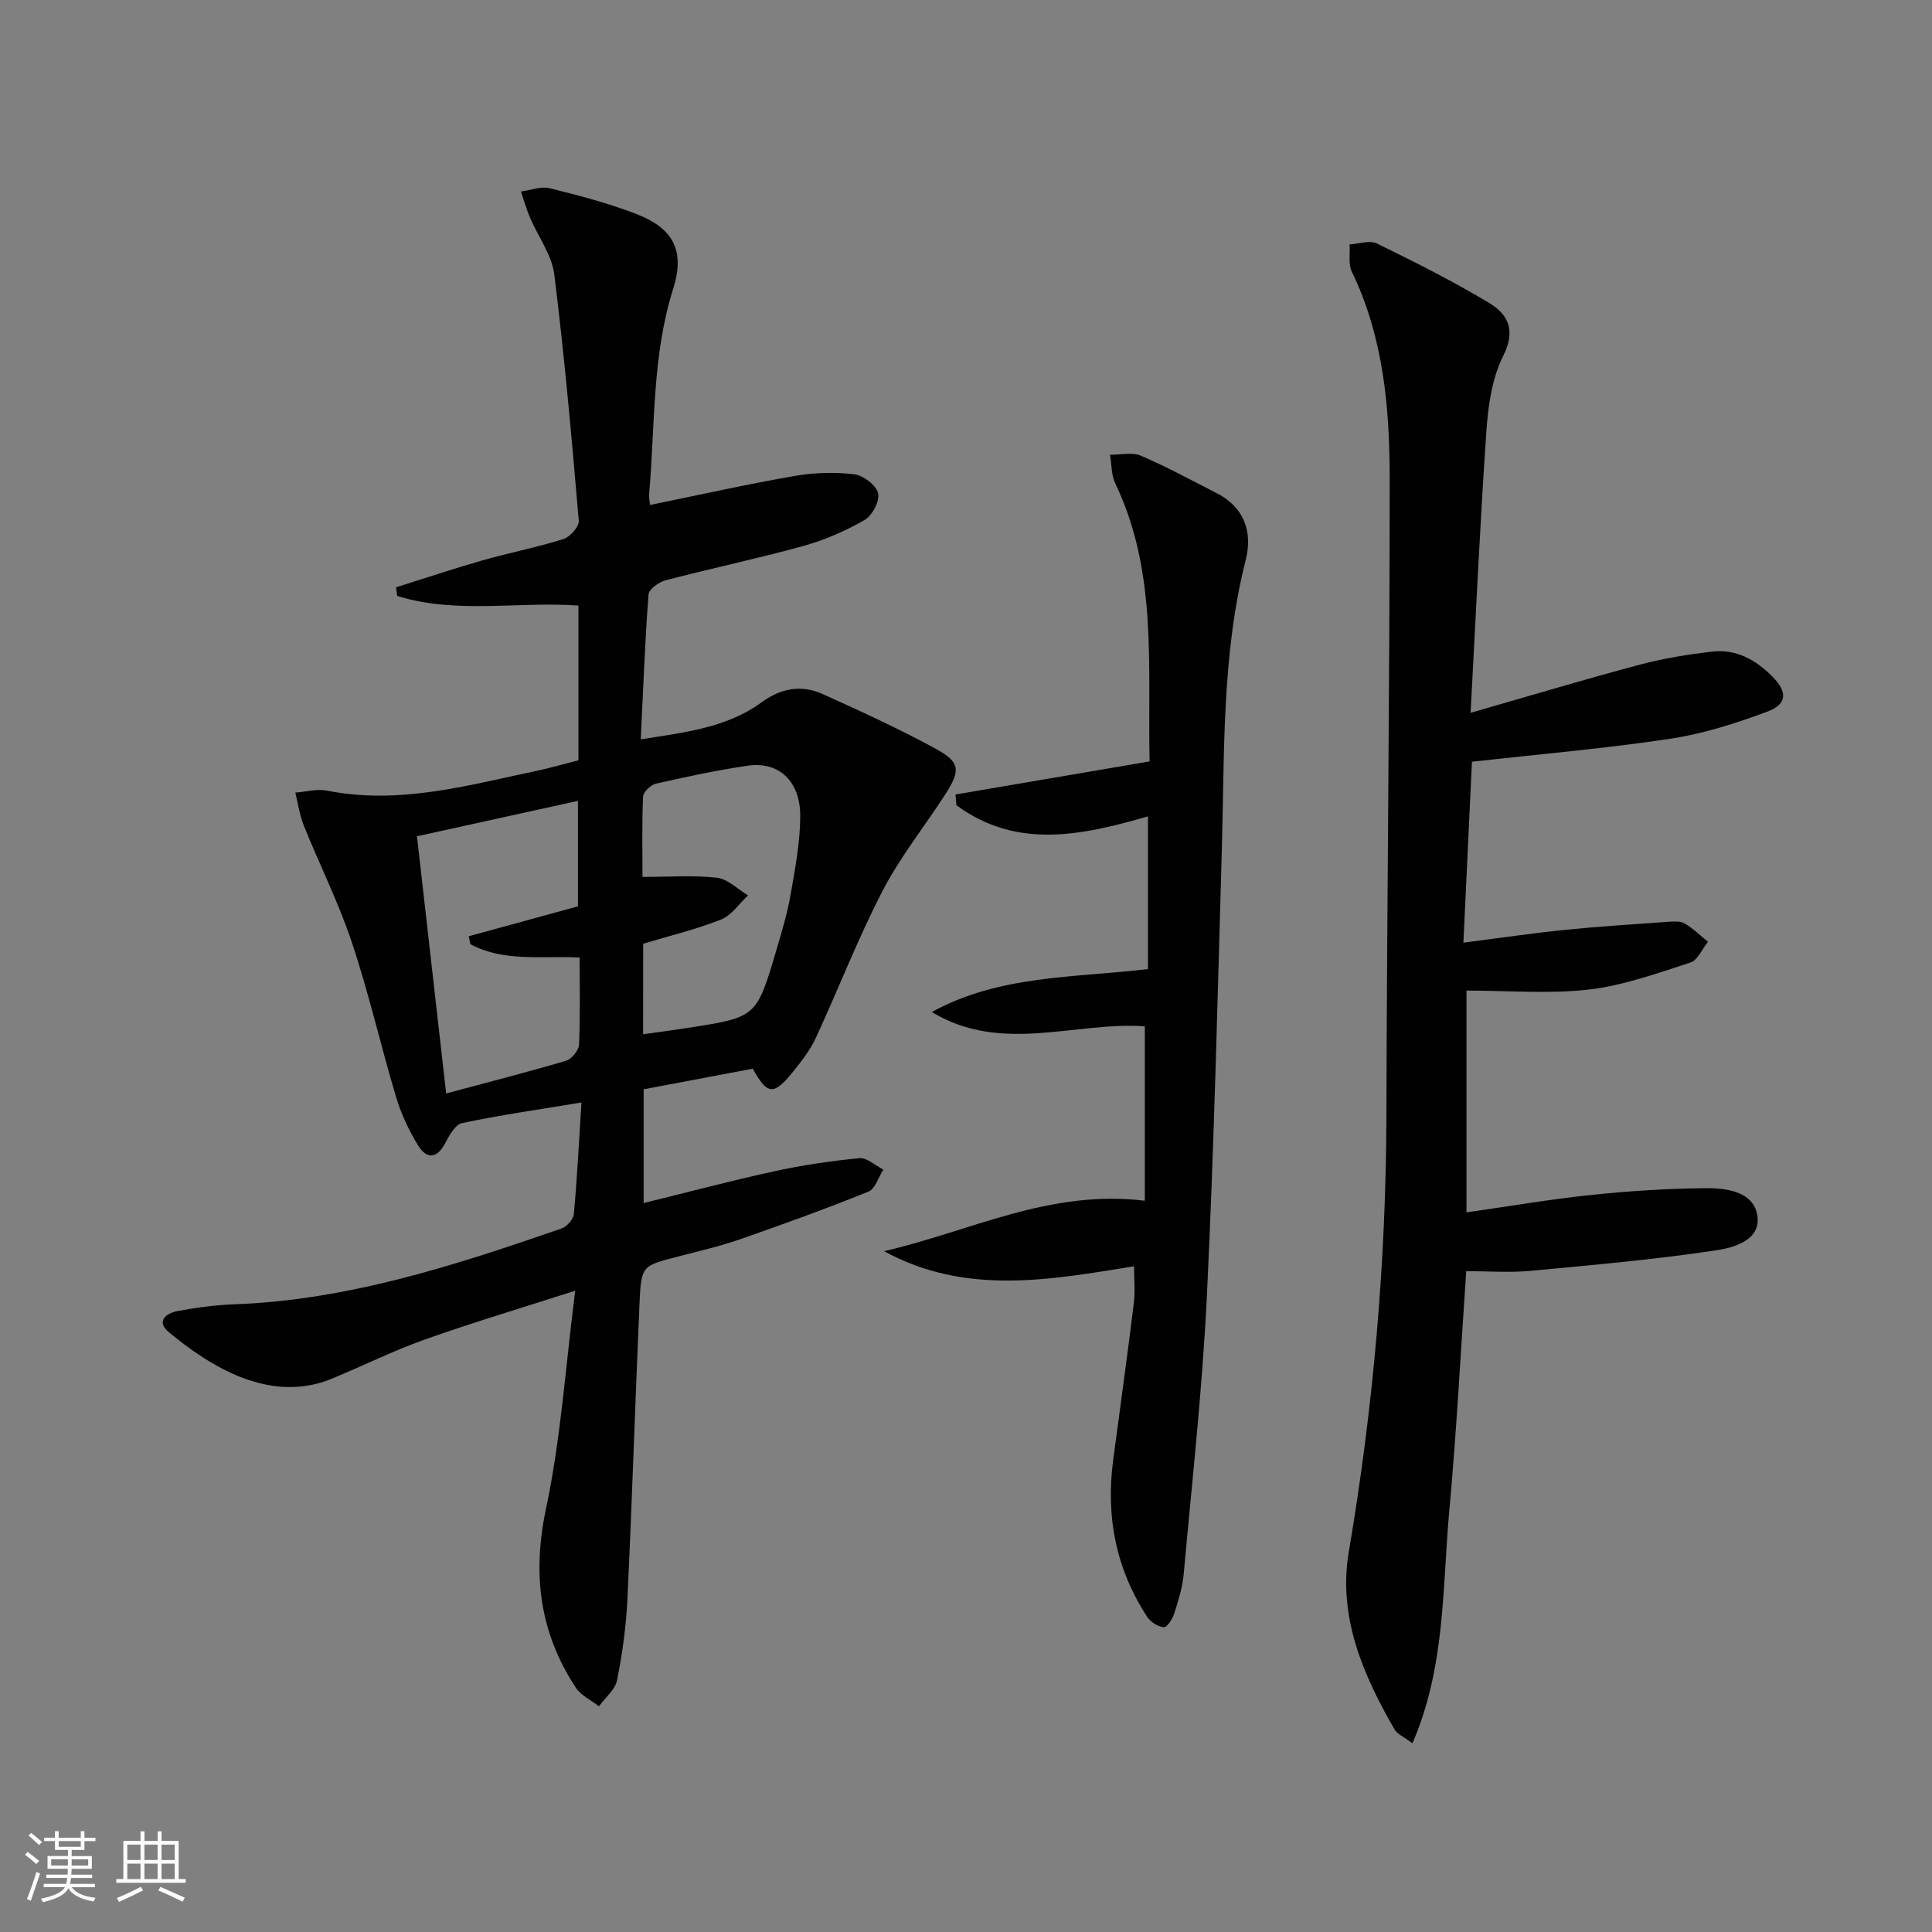
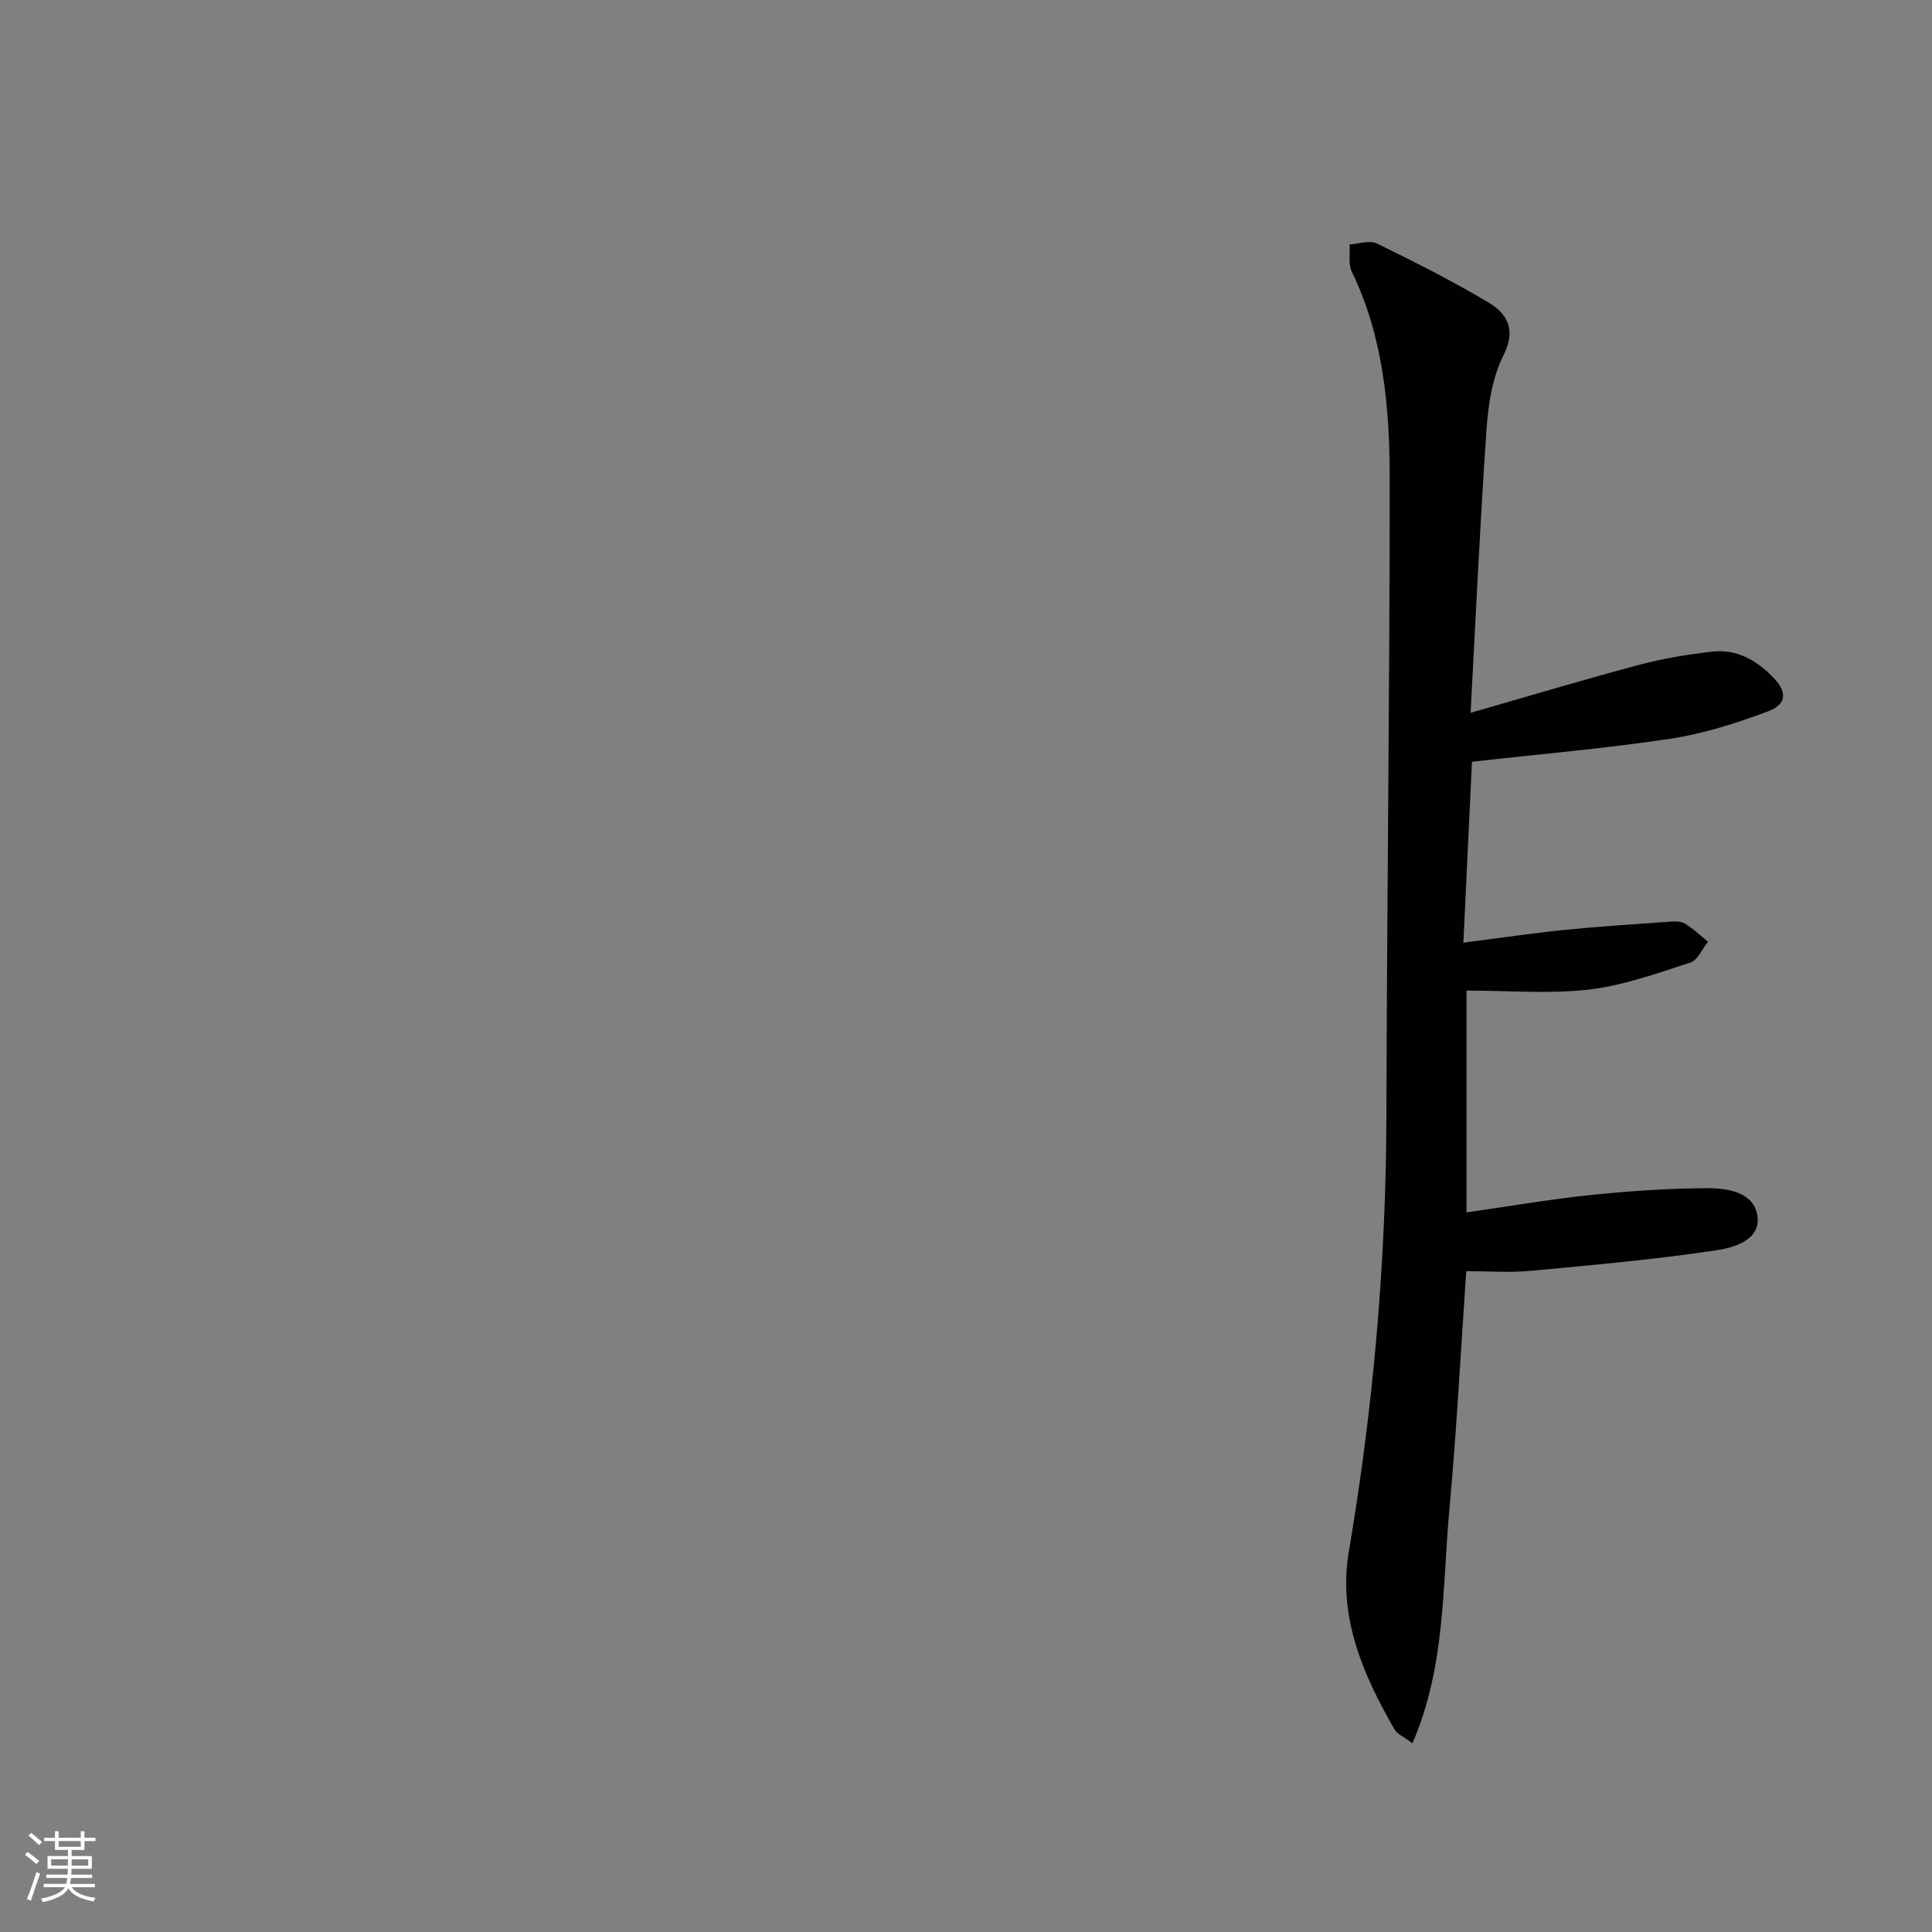
<svg xmlns="http://www.w3.org/2000/svg" enable-background="new 0 0 400 400" viewBox="0 0 400 400">
  <rect x="0" y="0" width="400" height="400" fill="#808080" stroke="none" />
  <path d="m5.17 384 .55-.58c.85.61 1.65 1.24 2.4 1.87l-.59.64c-.83-.73-1.62-1.38-2.36-1.93m1.22 9.53-.82-.34c.71-1.76 1.37-3.64 1.98-5.63.24.13.5.25.76.36-.6 1.67-1.24 3.54-1.92 5.61m-.5-13.5.57-.54c.56.44 1.31 1.06 2.26 1.87l-.64.64c-.68-.66-1.41-1.32-2.19-1.97m3.25.46h2.24v-1.36h.77v1.36h4.57v-1.36h.76v1.36h2.28v.69h-2.28v1.84h-2.64v1.26h4.18v2.64h-4.21c0 .45-.02.86-.05 1.21h4.32v.69h-4.38c-.04.34-.1.75-.19 1.22h5.15v.69h-4.82c.87 1.19 2.51 1.92 4.93 2.19-.17.31-.3.57-.37.76-2.77-.49-4.52-1.41-5.26-2.76-.56 1.26-2.3 2.23-5.24 2.9-.12-.24-.26-.48-.43-.72 2.73-.55 4.38-1.34 4.96-2.38h-4.38v-.69h4.65c.1-.38.17-.79.21-1.22h-4.32v-.69h4.4c.03-.34.05-.75.05-1.21h-4.2v-2.64h4.23v-1.26h-2.69v-1.84h-2.24zm1.46 4.46v1.29h3.45c.01-.4.02-.57.01-.53v-.32-.45h-3.46zm1.55-2.59h4.57v-1.19h-4.57zm6.11 2.59h-3.42v.77c-.01.19-.01.37-.02.53h3.44z" fill="#fbfcfa" />
-   <path d="m32.63 379.16h.82v1.98h3.54v7.89h1.46v.78h-14.37v-.78h1.46v-7.89h3.55v-1.98h.82v1.98h2.73v-1.98zm-3.49 11.48.5.73c-1.61.82-3.28 1.63-5 2.41-.13-.27-.28-.55-.44-.82 1.75-.72 3.4-1.49 4.94-2.32m-2.78-5.55h2.73v-3.18h-2.73zm0 3.95h2.73v-3.2h-2.73zm3.54-3.95h2.73v-3.18h-2.73zm0 3.95h2.73v-3.2h-2.73zm7.89 4.68c-1.84-.92-3.51-1.7-5.02-2.32l.45-.73c1.89.8 3.57 1.55 5.04 2.23zm-1.62-11.81h-2.73v3.18h2.73zm-2.73 7.13h2.73v-3.2h-2.73z" fill="#fbfcfa" />
  <g fill="#010102">
-     <path d="m119.09 267.23c-11.11 3.57-21.21 6.58-31.13 10.1-6.56 2.33-12.83 5.46-19.27 8.12-12.85 5.3-25.32-2.67-33.67-9.58-2.78-2.3-.68-3.96 1.69-4.42 3.9-.74 7.88-1.26 11.85-1.41 23.58-.87 45.68-8.08 67.69-15.69 1.1-.38 2.46-1.9 2.56-2.99.68-7.41 1.05-14.85 1.57-23.1-8.83 1.46-16.83 2.6-24.71 4.26-1.43.3-2.67 2.6-3.54 4.23-1.78 3.35-3.91 3.11-5.58.38-1.89-3.09-3.49-6.48-4.53-9.94-3.18-10.64-5.64-21.5-9.15-32.02-2.75-8.27-6.71-16.13-9.97-24.24-.87-2.16-1.19-4.55-1.76-6.83 2.19-.16 4.48-.82 6.56-.41 14.87 2.96 29.03-1.06 43.3-4.07 2.89-.61 5.73-1.44 8.76-2.21 0-10.63 0-21.09 0-32.03-12.46-.91-25.28 1.82-37.52-2-.08-.59-.17-1.18-.25-1.78 5.94-1.86 11.84-3.85 17.83-5.56 5.58-1.59 11.31-2.7 16.84-4.44 1.37-.43 3.27-2.57 3.17-3.78-1.45-17.02-2.96-34.04-5.07-50.99-.51-4.06-3.34-7.82-5.02-11.76-.75-1.76-1.27-3.61-1.89-5.42 2-.26 4.14-1.13 5.96-.68 6.1 1.51 12.22 3.11 18.07 5.39 7.58 2.95 9.97 7.61 7.49 15.45-4.39 13.88-3.72 28.24-4.97 42.42-.07.77.11 1.56.18 2.32 10.12-2.07 19.96-4.27 29.88-6 4.05-.71 8.32-.83 12.39-.36 1.87.22 4.54 2.24 4.95 3.92.39 1.58-1.2 4.63-2.78 5.54-3.97 2.28-8.3 4.17-12.72 5.39-9.43 2.61-19.03 4.63-28.51 7.11-1.38.36-3.44 1.84-3.52 2.93-.74 9.76-1.1 19.54-1.61 30 9.25-1.48 17.81-2.41 25.01-7.67 4.03-2.94 8.26-3.7 12.66-1.71 7.86 3.54 15.72 7.15 23.29 11.26 5.21 2.83 5.32 4.5 2.07 9.54-4.32 6.68-9.36 12.98-13 20.01-5.1 9.86-9.11 20.28-13.78 30.37-1.17 2.53-2.96 4.83-4.73 7.02-4 4.96-5.3 4.83-8.33-.64-7.42 1.4-14.89 2.81-22.59 4.27v23.55c9.1-2.24 18.01-4.61 27.01-6.57 5.81-1.27 11.73-2.15 17.65-2.72 1.57-.15 3.31 1.52 4.97 2.36-1.01 1.57-1.68 3.99-3.09 4.56-8.74 3.53-17.62 6.75-26.53 9.85-4.22 1.47-8.6 2.48-12.93 3.6-7.41 1.92-7.59 1.88-7.93 9.62-.9 20.44-1.54 40.89-2.51 61.33-.27 5.62-1.04 11.25-2.15 16.77-.39 1.97-2.45 3.6-3.74 5.39-1.62-1.26-3.71-2.22-4.78-3.84-7.51-11.4-9.06-23.49-6.19-37.05 3.06-14.4 4.02-29.19 6.05-45.15zm-32.76-94.09c2.03 17.91 3.99 35.17 6.04 53.25 8.6-2.31 16.76-4.39 24.83-6.78 1.16-.34 2.62-2.14 2.68-3.32.27-5.93.13-11.88.13-18.05-7.95-.38-15.67.96-22.62-2.75-.11-.55-.22-1.1-.34-1.65 7.61-2.08 15.21-4.16 22.61-6.19 0-7.34 0-14.39 0-21.84-11.38 2.49-22.32 4.9-33.33 7.33zm46.82 40.99c3.4-.48 6.34-.86 9.26-1.32 14.19-2.19 14.22-2.19 18.3-16 1.13-3.82 2.29-7.65 2.97-11.56.94-5.38 1.98-10.83 2-16.26.03-7.3-4.45-11.4-10.88-10.46-6.38.93-12.71 2.3-19 3.72-1.08.24-2.62 1.72-2.66 2.69-.25 5.59-.12 11.2-.12 16.62 5.58 0 10.56-.39 15.43.17 2.25.26 4.29 2.38 6.43 3.65-1.85 1.71-3.41 4.14-5.6 5-5.18 2.05-10.65 3.37-16.12 5.01-.01 6.03-.01 11.99-.01 18.74z" />
    <path d="m304.47 147.58c12.37-3.55 23.62-6.93 34.96-9.95 4.93-1.31 10.02-2.14 15.09-2.72 4.95-.57 9.03 1.72 12.45 5.18 3.12 3.16 3.08 5.7-1.06 7.24-6.49 2.42-13.22 4.58-20.04 5.61-13.28 2.01-26.69 3.15-41.12 4.77-.56 11.83-1.14 24.16-1.77 37.46 7.41-.95 14.2-1.96 21.03-2.65 7.1-.72 14.23-1.17 21.35-1.67 1.15-.08 2.53-.19 3.43.35 1.75 1.02 3.23 2.49 4.83 3.78-1.2 1.48-2.13 3.82-3.65 4.31-6.89 2.22-13.85 4.75-20.97 5.58-8.21.95-16.61.22-25.38.22v45.92c8.77-1.25 17.24-2.71 25.77-3.6 7.91-.83 15.89-1.35 23.84-1.41 4.26-.03 9.79.72 10.6 5.59.87 5.17-4.89 6.73-8.53 7.28-12.76 1.91-25.65 3.05-38.51 4.25-4.26.4-8.6.06-13.22.06-1.16 16.78-2 33.17-3.5 49.5-1.47 15.95-.76 32.35-7.64 48.25-1.95-1.46-3.16-1.93-3.67-2.81-6.59-11.4-11.79-23.41-9.5-36.88 5.08-29.91 7.71-59.98 7.78-90.32.11-43.97.69-87.93.68-131.89-.01-14.62-1.28-29.22-7.84-42.78-.77-1.59-.33-3.75-.46-5.65 1.9-.1 4.15-.92 5.65-.19 7.86 3.84 15.71 7.79 23.21 12.29 3.88 2.33 5.63 5.62 2.98 10.9-2.3 4.58-3.14 10.18-3.5 15.4-1.33 19.19-2.2 38.44-3.29 58.58z" />
-     <path d="m183.03 259.04c17.65-4.02 34.21-12.87 53.99-10.44 0-11.88 0-23.86 0-36.11-14.32-1.05-29.66 5.8-44.1-2.96 13.9-7.66 29.38-7.08 44.75-8.89 0-10.27 0-20.69 0-31.62-13.59 3.93-27.19 6.91-39.65-2.31-.07-.74-.13-1.48-.2-2.22 13.23-2.26 26.45-4.51 40.19-6.85-.43-19.63 1.71-39.19-7.1-57.54-.84-1.75-.75-3.95-1.09-5.95 2.15.03 4.57-.58 6.39.2 5.33 2.27 10.43 5.08 15.61 7.71 5.82 2.95 7.56 8.09 6.09 13.88-4.96 19.58-4.37 39.56-4.93 59.48-.88 30.93-1.62 61.88-3.1 92.79-.93 19.23-3.07 38.41-4.8 57.6-.25 2.78-1.1 5.53-1.95 8.21-.36 1.14-1.5 2.93-2.17 2.88-1.22-.09-2.74-1.08-3.44-2.14-6.46-9.87-8.6-20.73-7.06-32.37 1.44-10.86 2.95-21.72 4.29-32.6.3-2.43.04-4.93.04-7.62-17.59 2.85-34.94 6.07-51.76-3.13z" />
  </g>
</svg>